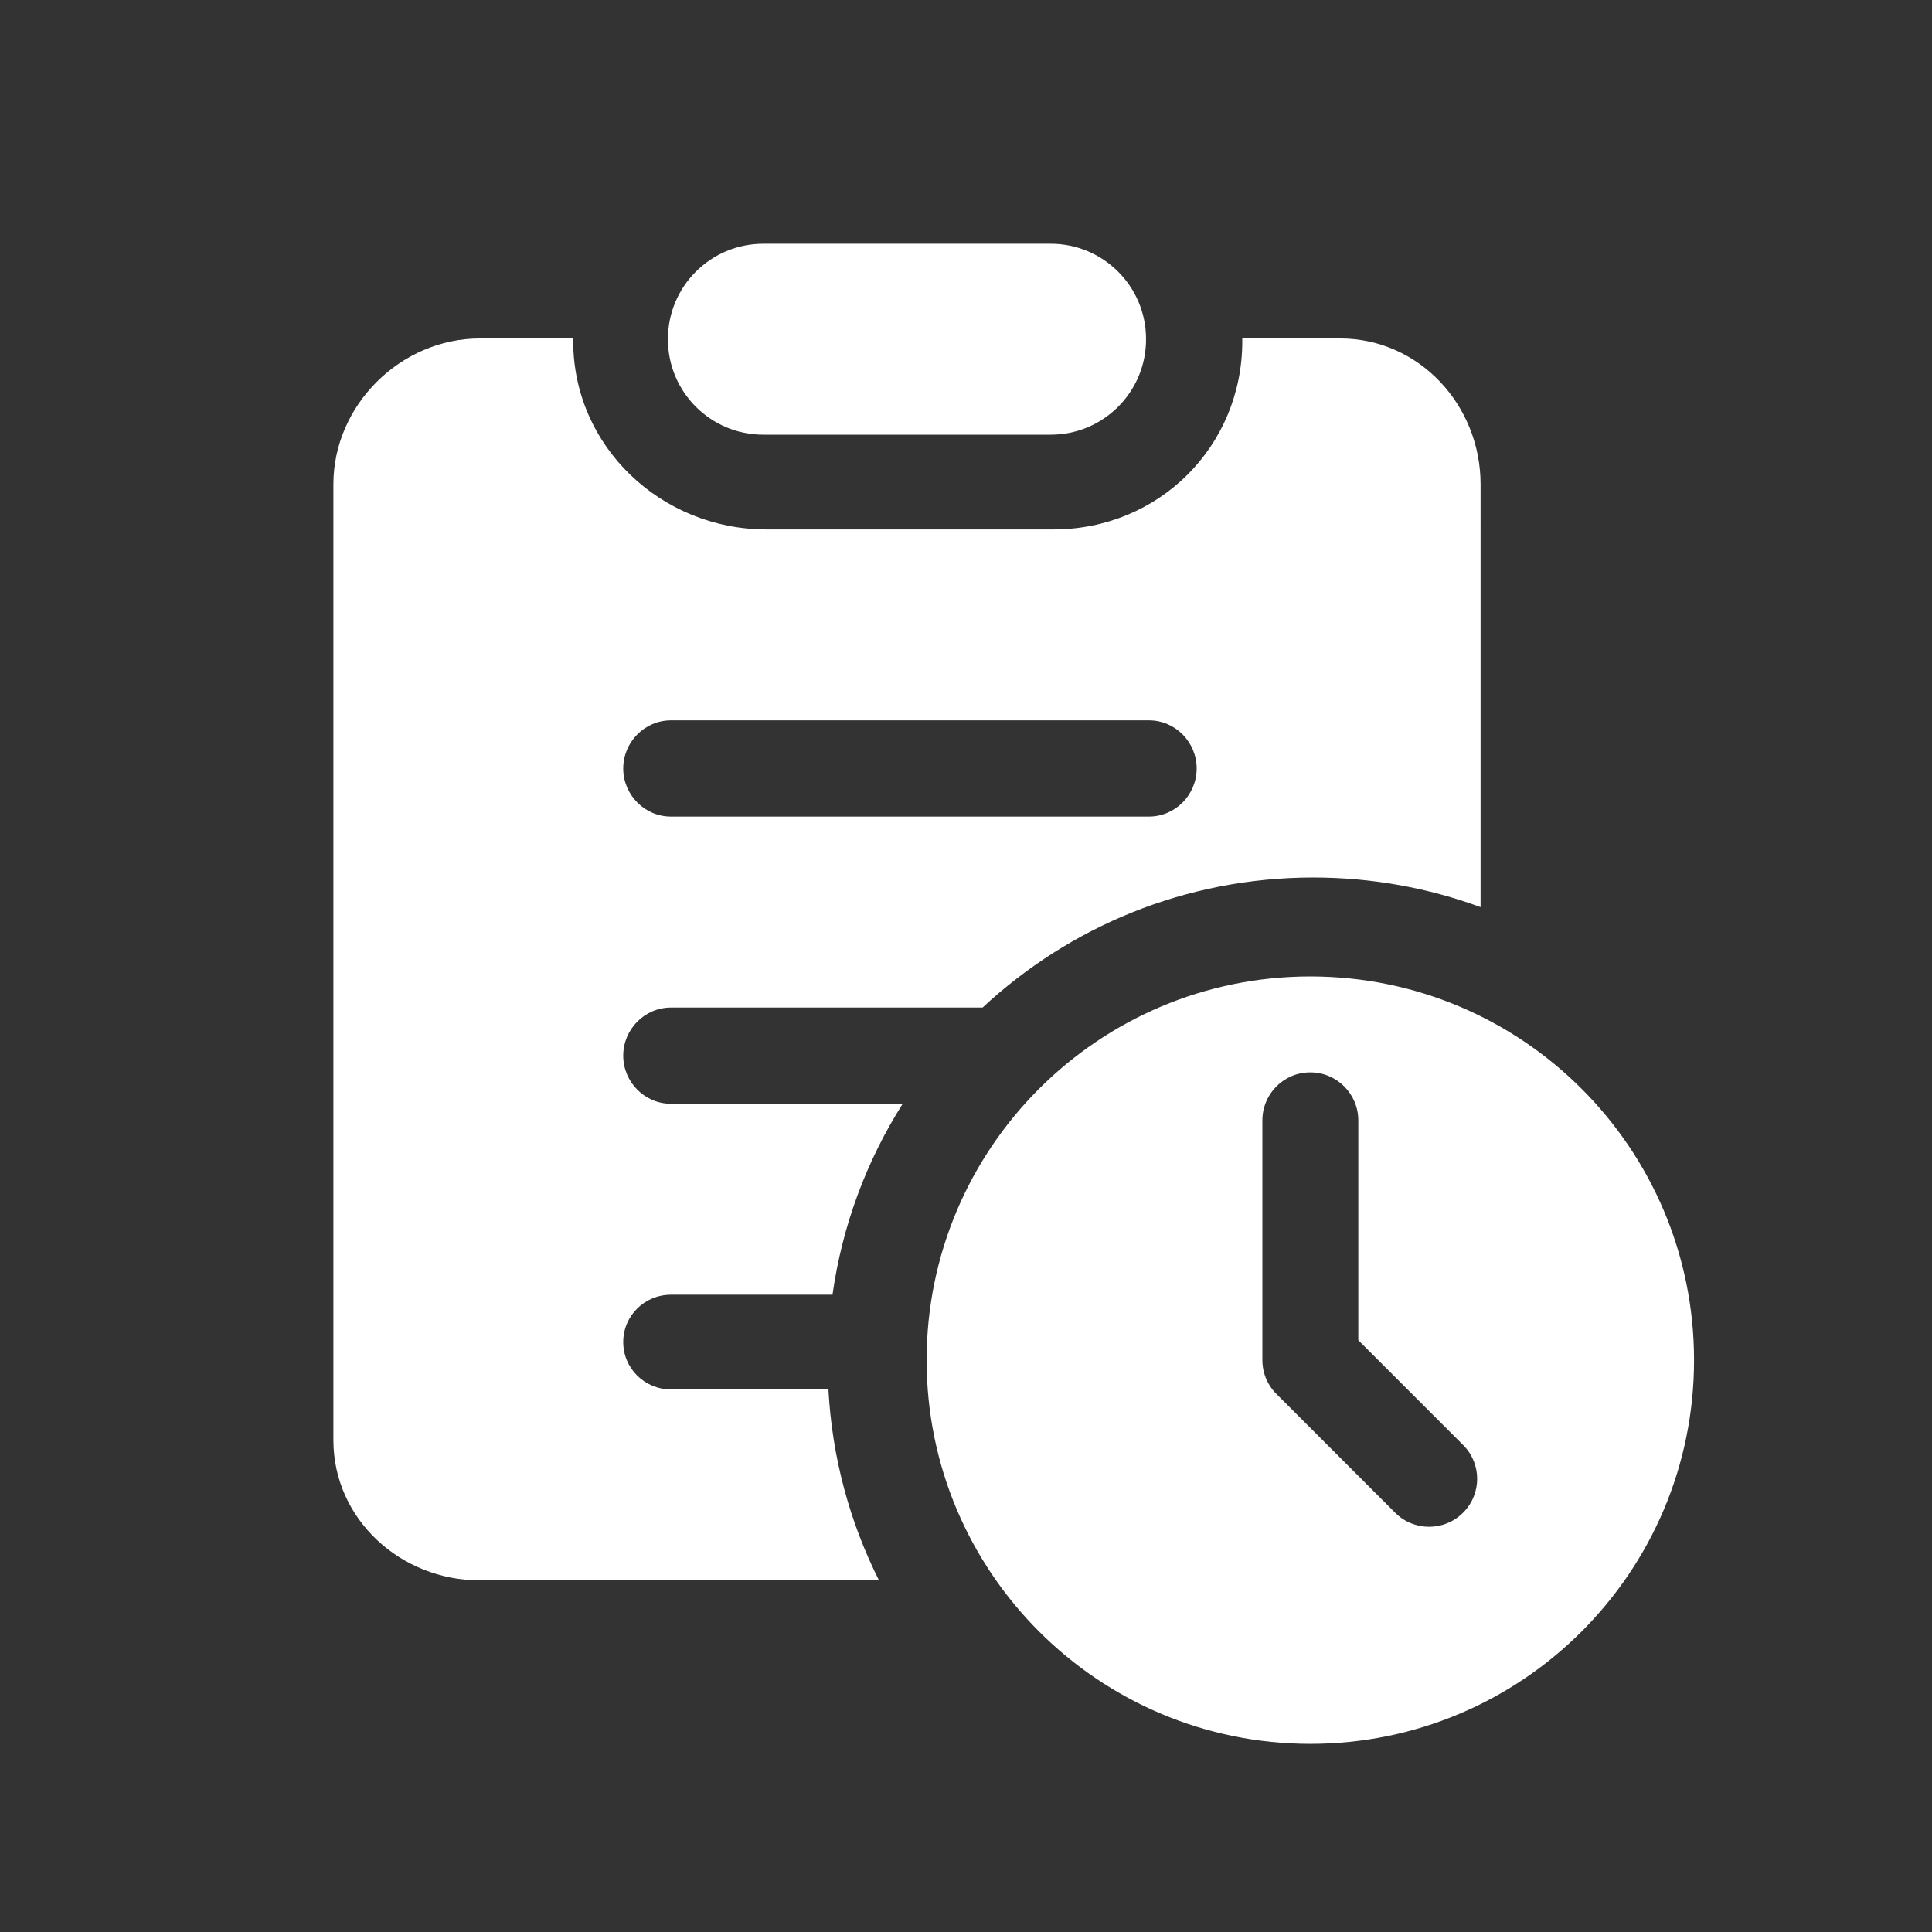
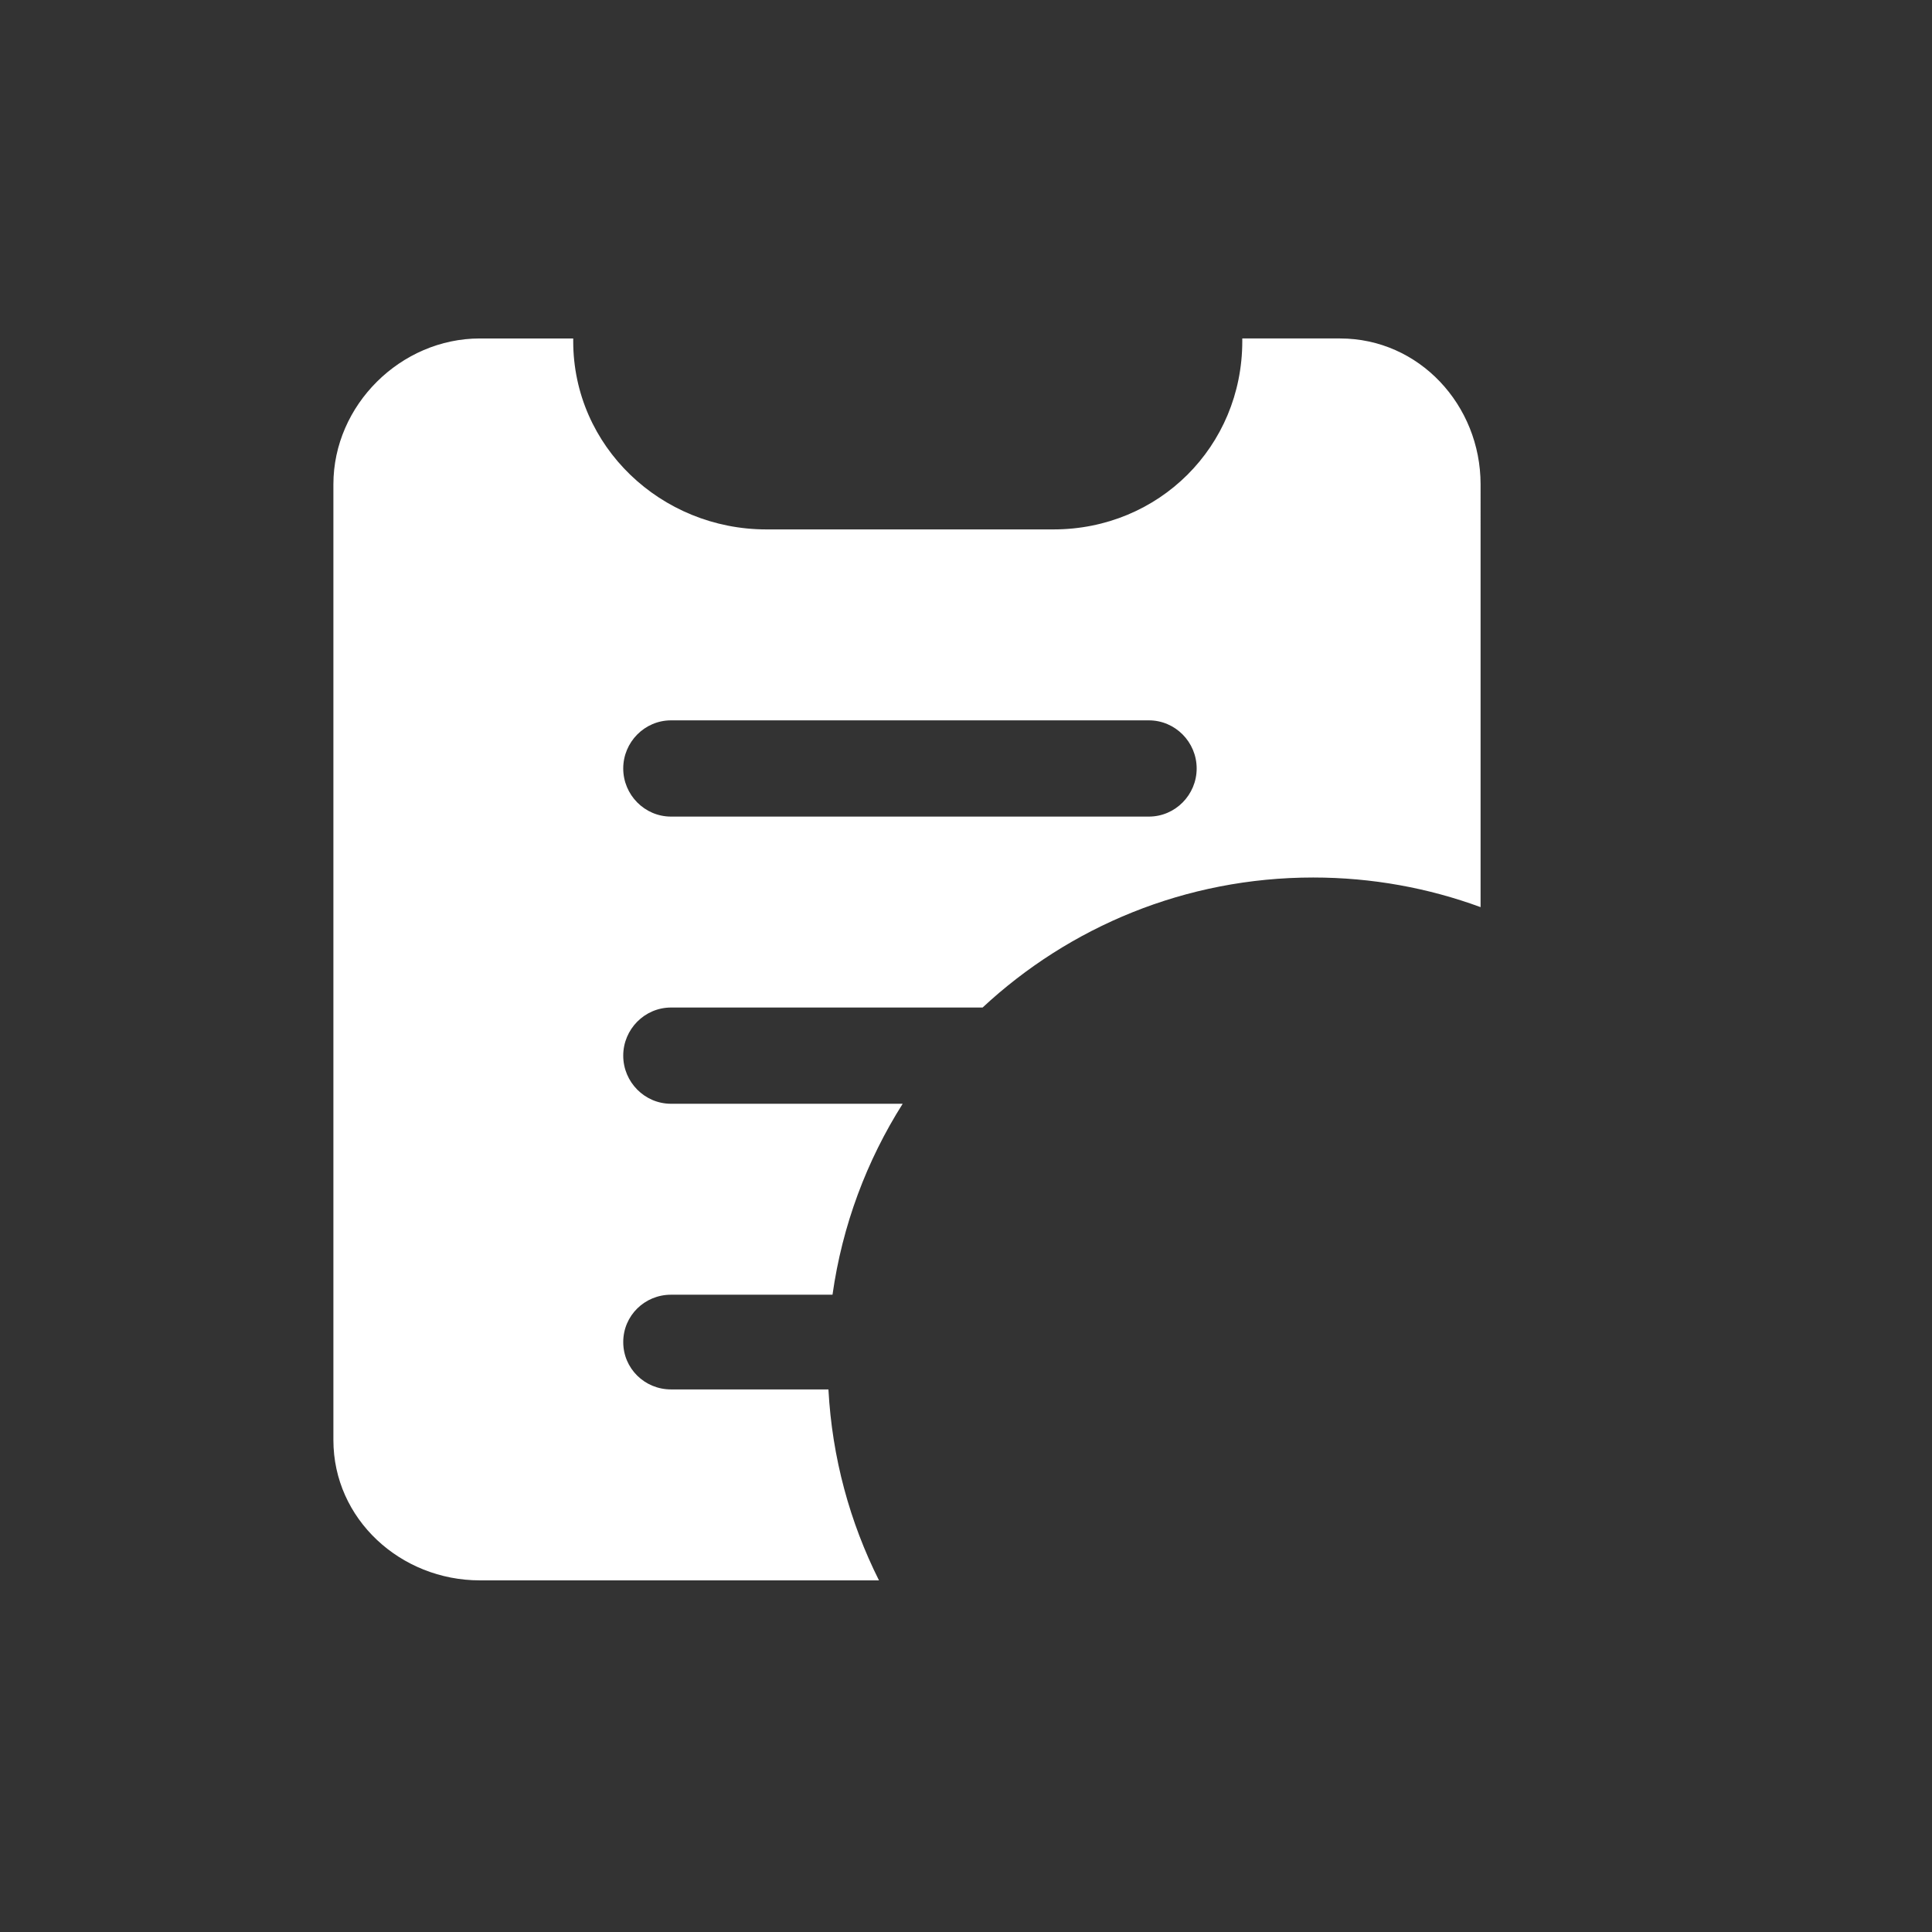
<svg xmlns="http://www.w3.org/2000/svg" class="svg-icon" style="width: 1em; height: 1em;vertical-align: middle;fill: #ffffff;overflow: hidden;" viewBox="0 0 1024 1024" version="1.1">
  <rect x="0" y="0" width="1024" height="1024" fill="#333333" stroke="none" />
-   <path d="M404.535 230.401l152.375 0c27.899 0 50.52-22.619 50.52-50.523l0-0.163c0-27.899-22.62-50.52-50.52-50.52L404.535 129.197c-27.905 0-50.52 22.62-50.52 50.52l0 0.163C354.016 207.782 376.631 230.401 404.535 230.401z" />
  <path d="M355.653 686.224l85.593 0c5.185-36.81 18.149-71.118 37.191-101.206L355.653 585.018c-13.989 0-25.327-11.513-25.327-25.501 0-13.99 11.339-25.505 25.327-25.505l165.14 0c45.945-42.751 107.533-68.913 175.242-68.913 31.173 0 61.05 5.545 88.702 15.7L784.738 256.695c0-41.962-32.529-77.304-74.495-77.304l-51.807 0 0 1.457c0 55.786-44.234 99.749-100.024 99.749L406.173 280.598c-55.789 0-102.356-43.96-102.356-99.749l0-1.457-49.477 0c-41.963 0-77.636 35.338-77.636 77.304l0 506.558c0 41.966 35.672 74.371 77.636 74.371l211.536 0c-15.41-30.73-24.853-64.967-26.794-101.202l-83.428 0c-13.989 0-25.327-11.111-25.327-25.1C330.326 697.334 341.665 686.224 355.653 686.224zM355.653 381.803l253.279 0c13.99 0 25.327 11.513 25.327 25.502 0 13.989-11.338 25.505-25.327 25.505l-253.279 0c-13.989 0-25.327-11.517-25.327-25.505C330.326 393.316 341.665 381.803 355.653 381.803z" />
-   <path d="M694.506 517.532c-112.32 0-203.373 91.053-203.373 203.373 0 112.317 91.053 203.371 203.373 203.371 112.318 0 203.371-91.054 203.371-203.371C897.876 608.585 806.823 517.532 694.506 517.532zM775.442 801.787c-9.928 9.927-26.068 9.884-35.879 0.073l-62.174-62.174c-1.988-1.818-3.688-3.948-5.024-6.312-2.191-3.864-3.289-8.178-3.28-12.499l0-0.045L669.085 593.871c0-14.081 11.283-25.495 25.422-25.495 14.04 0 25.42 11.401 25.42 25.495L719.927 710.321l55.589 55.587C785.402 775.797 785.438 791.791 775.442 801.787z" />
</svg>